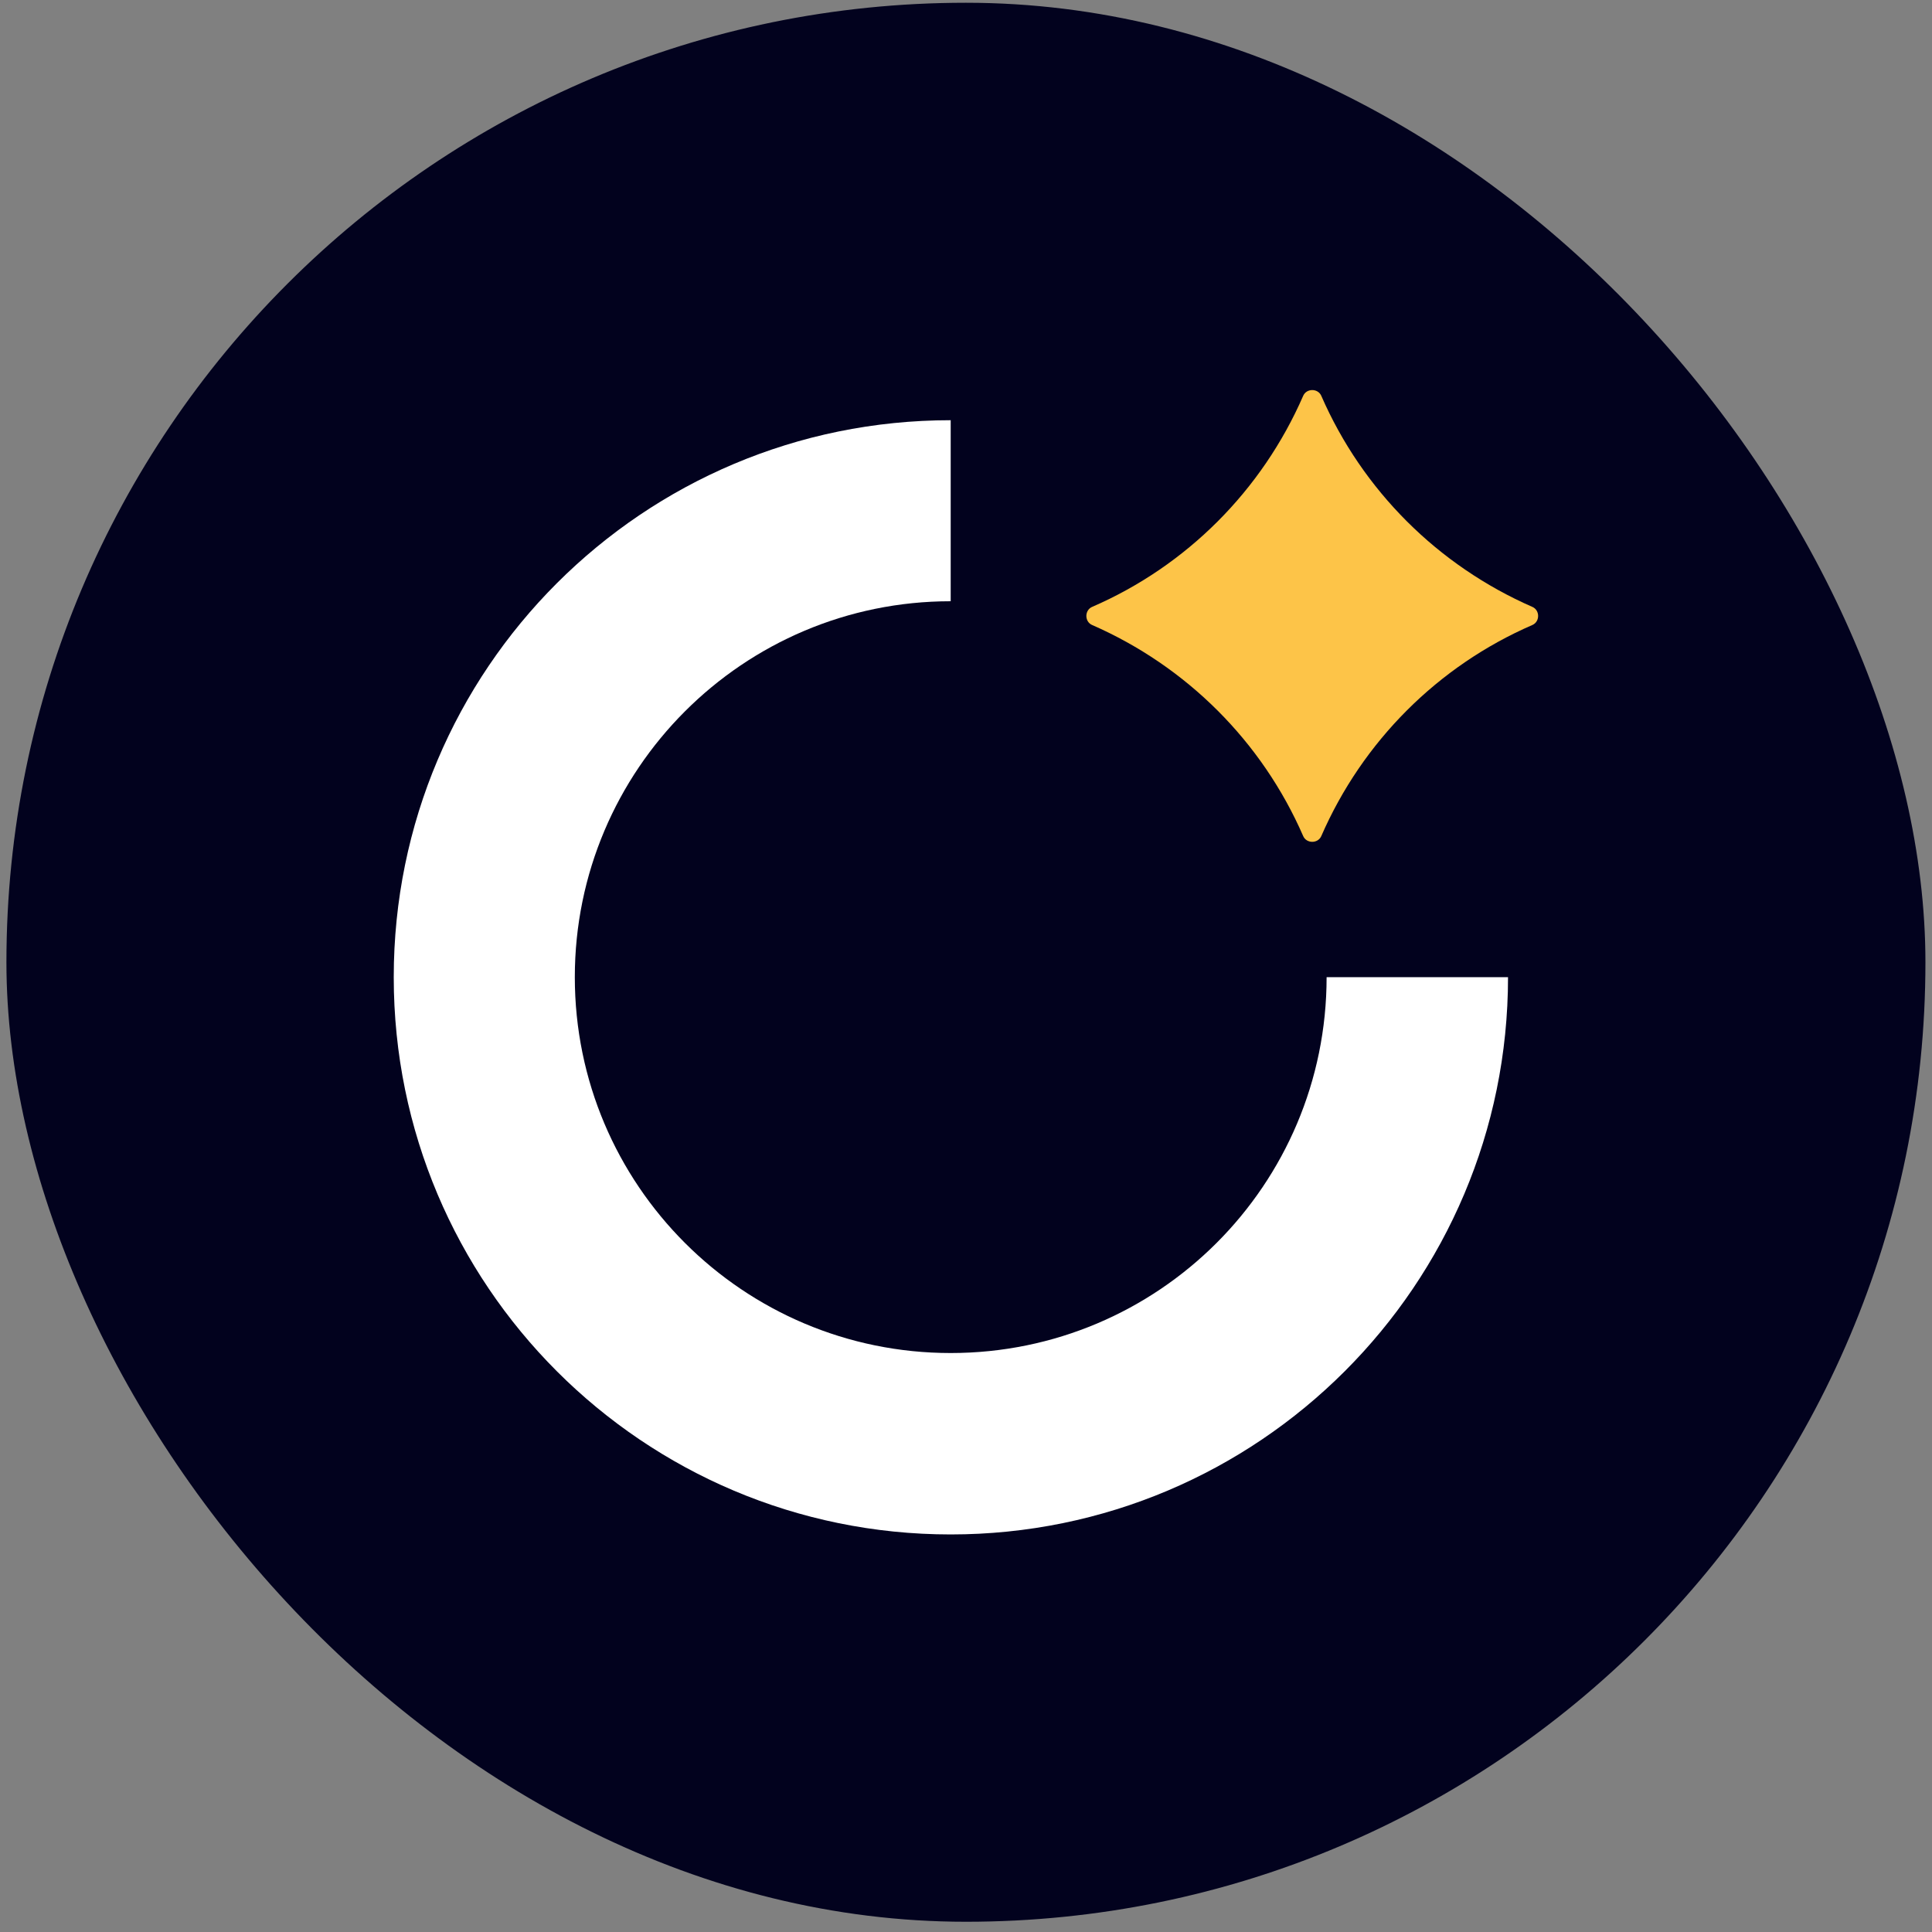
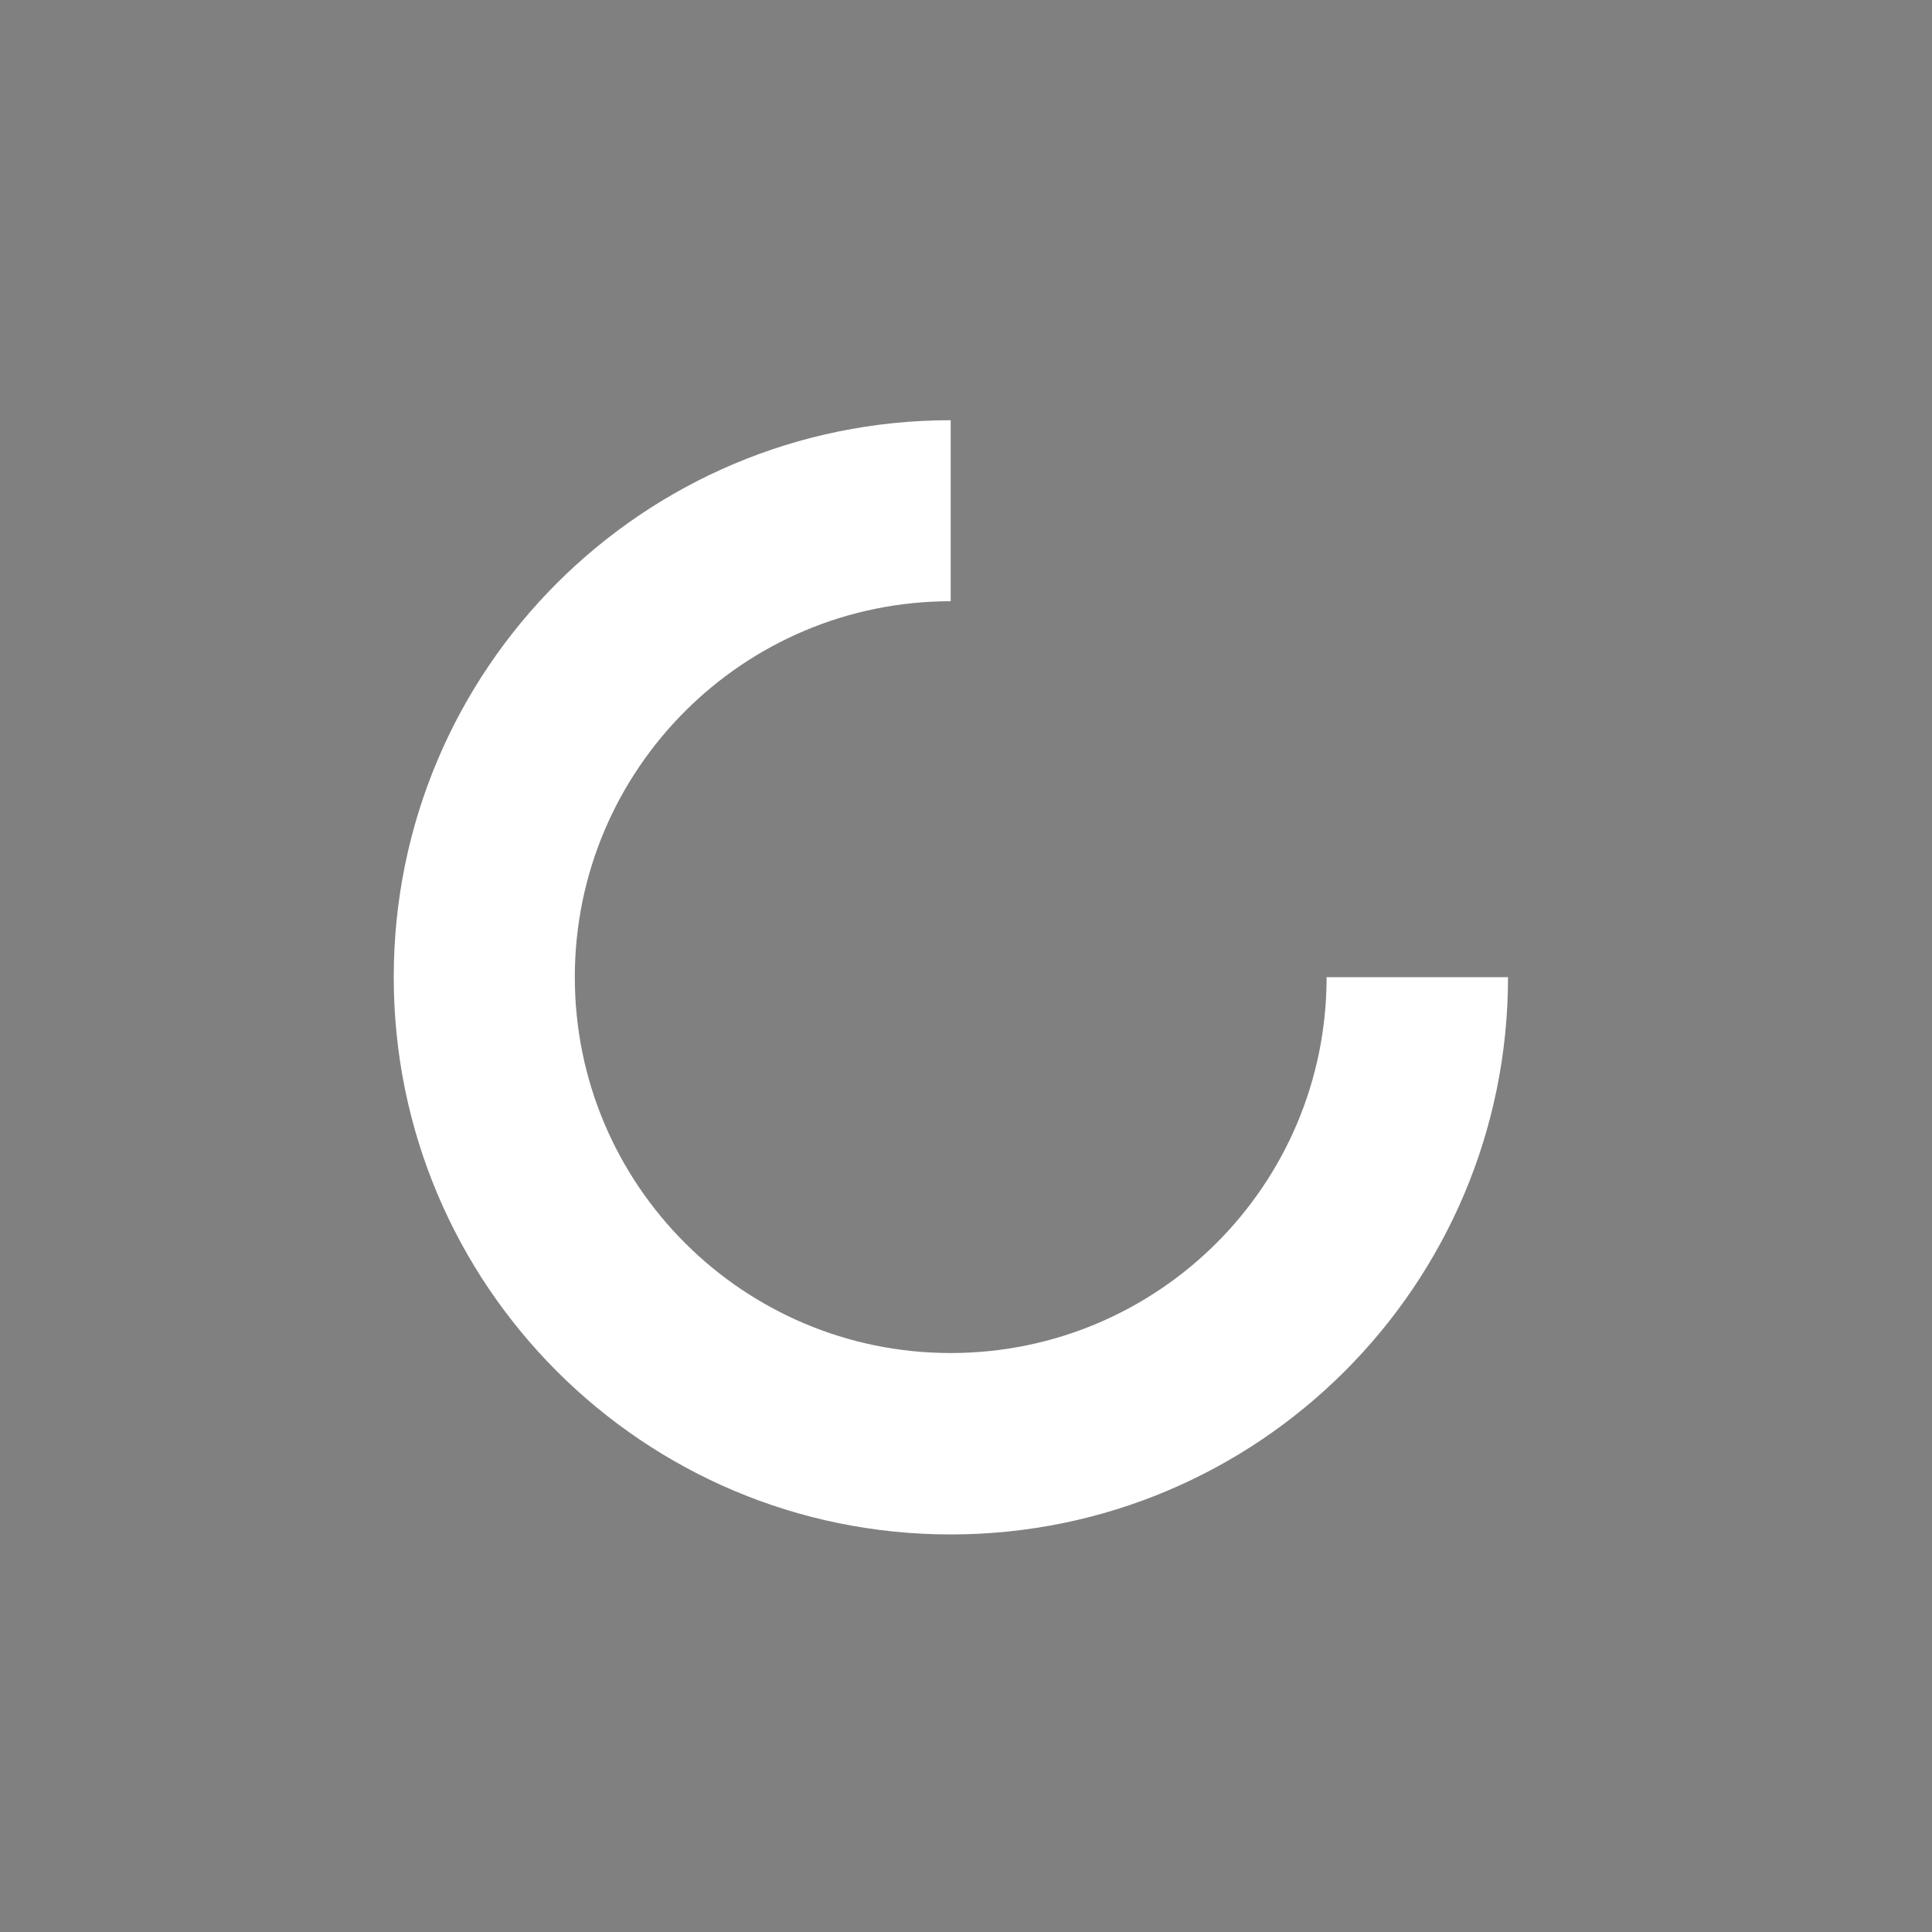
<svg xmlns="http://www.w3.org/2000/svg" width="40" height="40" viewBox="0 0 40 40" fill="none">
  <rect x="0" y="0" width="40" height="40" fill="#808080" stroke="none" />
-   <rect x="0.133" y="0.057" width="39.731" height="39.731" rx="19.865" fill="#02021E" />
-   <path d="M26.982 8.193C27.052 8.037 27.285 8.037 27.355 8.193C28.209 10.154 29.771 11.71 31.728 12.566C31.884 12.636 31.884 12.869 31.728 12.939C29.771 13.787 28.209 15.351 27.355 17.312C27.285 17.468 27.052 17.468 26.982 17.312C26.128 15.351 24.566 13.795 22.609 12.939C22.453 12.869 22.453 12.636 22.609 12.566C24.566 11.718 26.128 10.154 26.982 8.193Z" fill="#FDC448" />
  <path d="M31.222 20.231C31.222 26.607 26.052 31.769 19.683 31.769C13.315 31.769 8.152 26.607 8.152 20.231C8.152 13.855 13.315 8.7 19.683 8.7V12.448C15.386 12.448 11.901 15.934 11.901 20.231C11.901 24.528 15.386 28.013 19.683 28.013C23.98 28.013 27.466 24.535 27.466 20.231H31.222Z" fill="white" />
</svg>